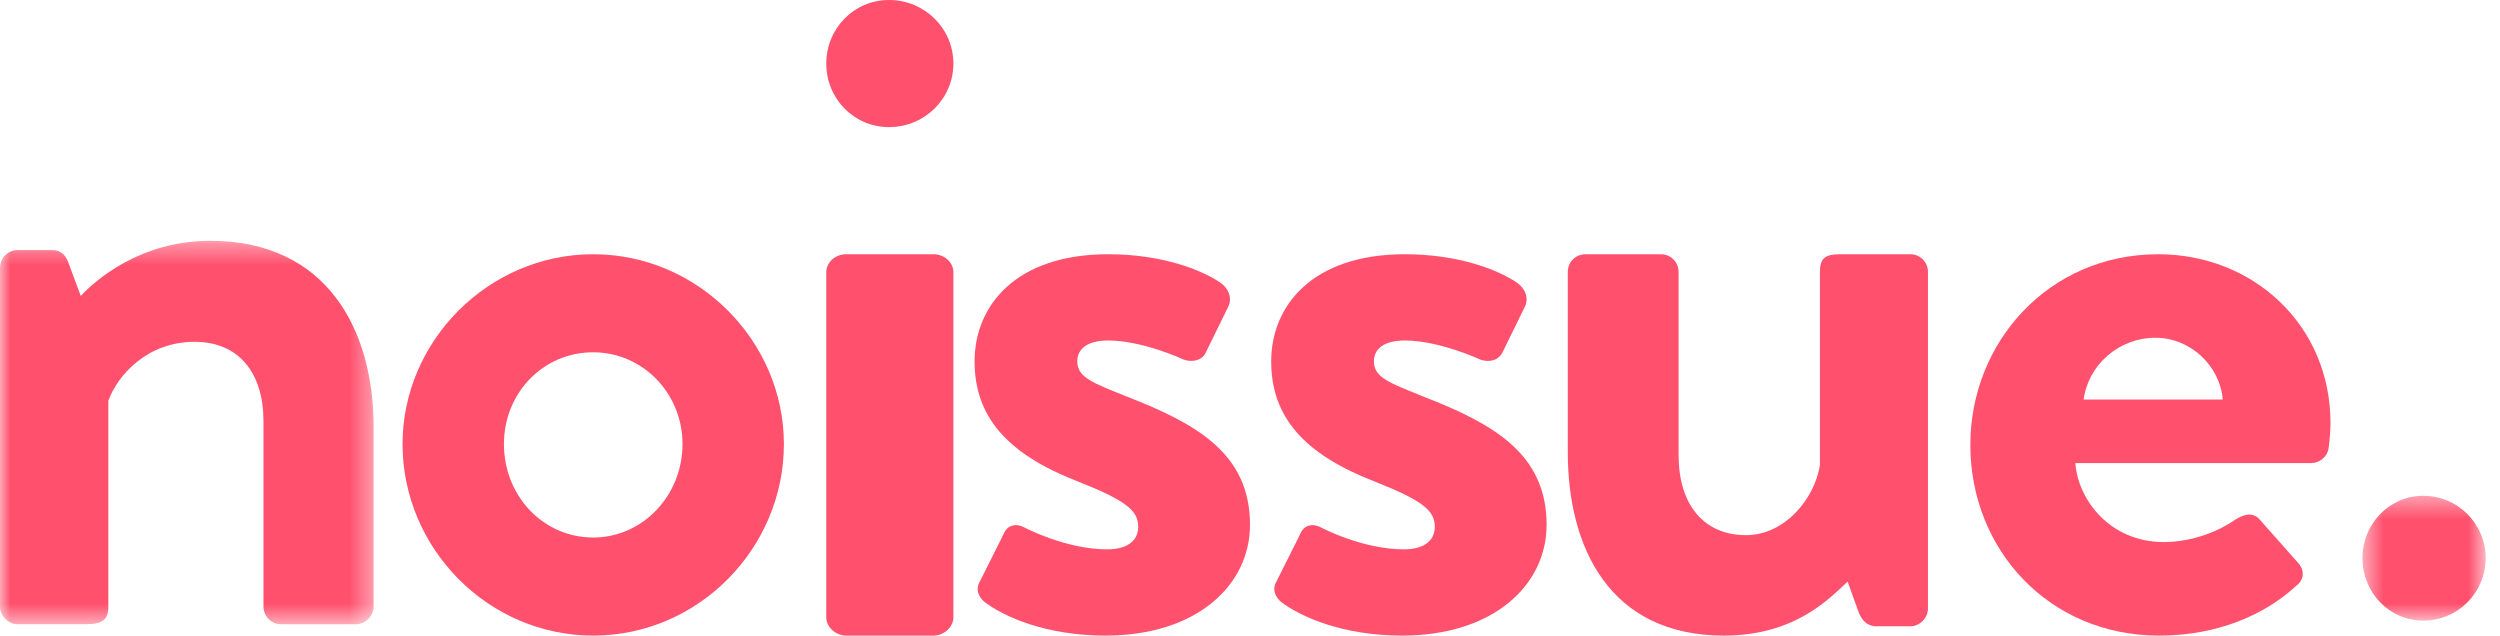
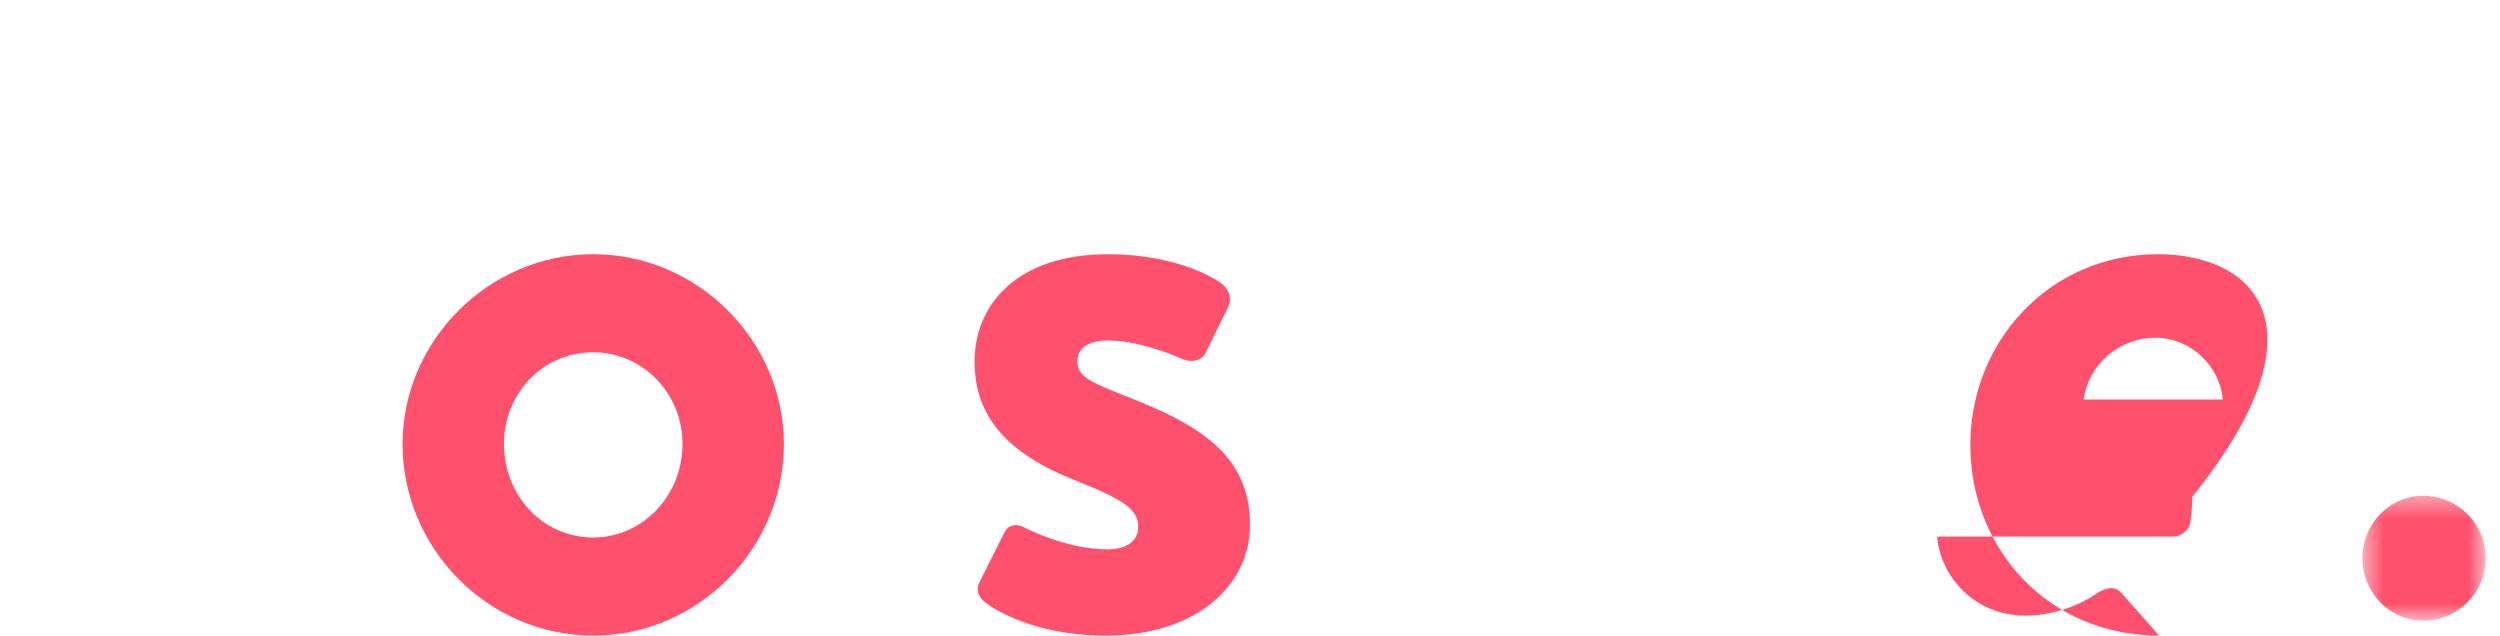
<svg xmlns="http://www.w3.org/2000/svg" height="30" viewBox="0 0 118 30" width="118">
  <mask id="a" fill="#fff">
-     <path d="m0 .366h17.634V18.464H0z" fill="#fff" fill-rule="evenodd" />
-   </mask>
+     </mask>
  <mask id="b" fill="#fff">
    <path d="m.51.402h5.813v5.891H.51z" fill="#fff" fill-rule="evenodd" />
  </mask>
  <g fill="#ff516e" fill-rule="evenodd">
    <path d="m9.922.366c-3.336.0-5.459 1.898-6.11 2.604l-.606-1.633c-.131-.309-.347-.53-.737-.53h-1.646c-.433.0-.823.353-.823.838V17.625c0 .441.39.838.823.838h3.207c.823.0 1.084-.221 1.084-.838V7.914c.433-1.192 1.819-2.78 4.072-2.78 2.08.0 3.25 1.456 3.25 3.751v8.741c0 .441.347.838.823.838h3.553c.433.0.823-.397.823-.838V9.15c0-4.591-2.209-8.784-7.712-8.784" mask="url(#a)" transform="translate(0 11)" />
    <path d="m28 25.371c-2.371.0-4.214-1.971-4.214-4.414.0-2.4 1.844-4.329 4.214-4.329 2.327.0 4.214 1.929 4.214 4.329.0 2.443-1.887 4.414-4.214 4.414m0-13.371C23.039 12 19 16.114 19 20.957 19 25.886 23.039 30 28 30S37 25.886 37 20.957C37 16.114 32.961 12 28 12" />
-     <path d="m44.058 12h-4.116C39.446 12 39 12.36 39 12.855v16.291C39 29.595 39.446 30 39.942 30h4.116C44.554 30 45 29.595 45 29.145V12.855C45 12.36 44.554 12 44.058 12" />
-     <path d="m41.957.0C40.304.0 39 1.348 39 3 39 4.652 40.304 6 41.957 6 43.652 6 45 4.652 45 3 45 1.348 43.652.0 41.957.0" />
    <path d="m53.208 18.728c-1.588-.643-2.36-.899-2.36-1.671.0-.558.43-.986 1.459-.986 1.63.0 3.561.9 3.561.9.343.129.815.086 1.029-.3l1.073-2.186c.214-.428.0-.899-.386-1.157C56.683 12.729 54.839 12 52.307 12 47.93 12 46 14.443 46 17.057c0 2.614 1.544 4.371 4.848 5.657 2.275.901 2.875 1.372 2.875 2.144.0.728-.6 1.071-1.459 1.071-1.973.0-3.904-1.029-3.904-1.029-.386-.214-.815-.129-.986.3l-1.159 2.314c-.172.343.0.685.257.899C47.373 29.101 49.347 30 52.178 30 56.512 30 59 27.6 59 24.771c0-3.343-2.488-4.757-5.792-6.043" />
-     <path d="m67.208 18.728c-1.587-.643-2.36-.899-2.36-1.671.0-.558.43-.986 1.459-.986 1.631.0 3.561.9 3.561.9.343.129.815.086 1.03-.3l1.072-2.186c.214-.428.0-.899-.386-1.157C70.683 12.729 68.838 12 66.307 12 61.93 12 60 14.443 60 17.057c0 2.614 1.544 4.371 4.848 5.657 2.275.901 2.875 1.372 2.875 2.144.0.728-.6 1.071-1.459 1.071-1.973.0-3.905-1.029-3.905-1.029-.386-.214-.815-.129-.986.3l-1.159 2.314c-.171.343.0.685.258.899C61.374 29.101 63.346 30 66.178 30 70.511 30 73 27.6 73 24.771c0-3.343-2.489-4.757-5.792-6.043" />
-     <path d="m90.172 12H86.859c-.698.0-.959.175-.959.834v9.132c-.262 1.581-1.656 3.293-3.487 3.293-2.005.0-3.183-1.449-3.183-3.775v-8.649c0-.482-.392-.834-.828-.834h-3.574C74.392 12 74 12.351 74 12.834v8.518C74 25.829 75.962 30 81.367 30c3.443.0 5.057-1.844 5.841-2.546l.523 1.449c.13.351.392.658.828.658h1.613c.436.0.828-.395.828-.834V12.834C91 12.351 90.607 12 90.172 12" />
-     <path d="m98.348 18.857c.217-1.629 1.652-2.915 3.391-2.915 1.652.0 3.044 1.329 3.174 2.915zM101.87 12C96.696 12 93 16.157 93 21 93 25.929 96.696 30 101.913 30c2.827.0 5.044-1.028 6.478-2.357.435-.343.348-.815.044-1.115l-1.784-2.014c-.304-.343-.695-.257-1.13.0-.783.557-2.043 1.071-3.392 1.071-2.521.0-4.043-1.971-4.173-3.728h11.131c.391.0.782-.3.826-.729.044-.3.087-.857.087-1.157C110 15.342 106.348 12 101.87 12z" />
+     <path d="m98.348 18.857c.217-1.629 1.652-2.915 3.391-2.915 1.652.0 3.044 1.329 3.174 2.915zM101.87 12C96.696 12 93 16.157 93 21 93 25.929 96.696 30 101.913 30l-1.784-2.014c-.304-.343-.695-.257-1.13.0-.783.557-2.043 1.071-3.392 1.071-2.521.0-4.043-1.971-4.173-3.728h11.131c.391.0.782-.3.826-.729.044-.3.087-.857.087-1.157C110 15.342 106.348 12 101.87 12z" />
    <path d="m3.374.402c-1.601.0-2.865 1.323-2.865 2.945.0 1.622 1.264 2.946 2.865 2.946 1.642.0 2.949-1.324 2.949-2.946.0-1.622-1.306-2.945-2.949-2.945" mask="url(#b)" transform="translate(111 23)" />
  </g>
</svg>